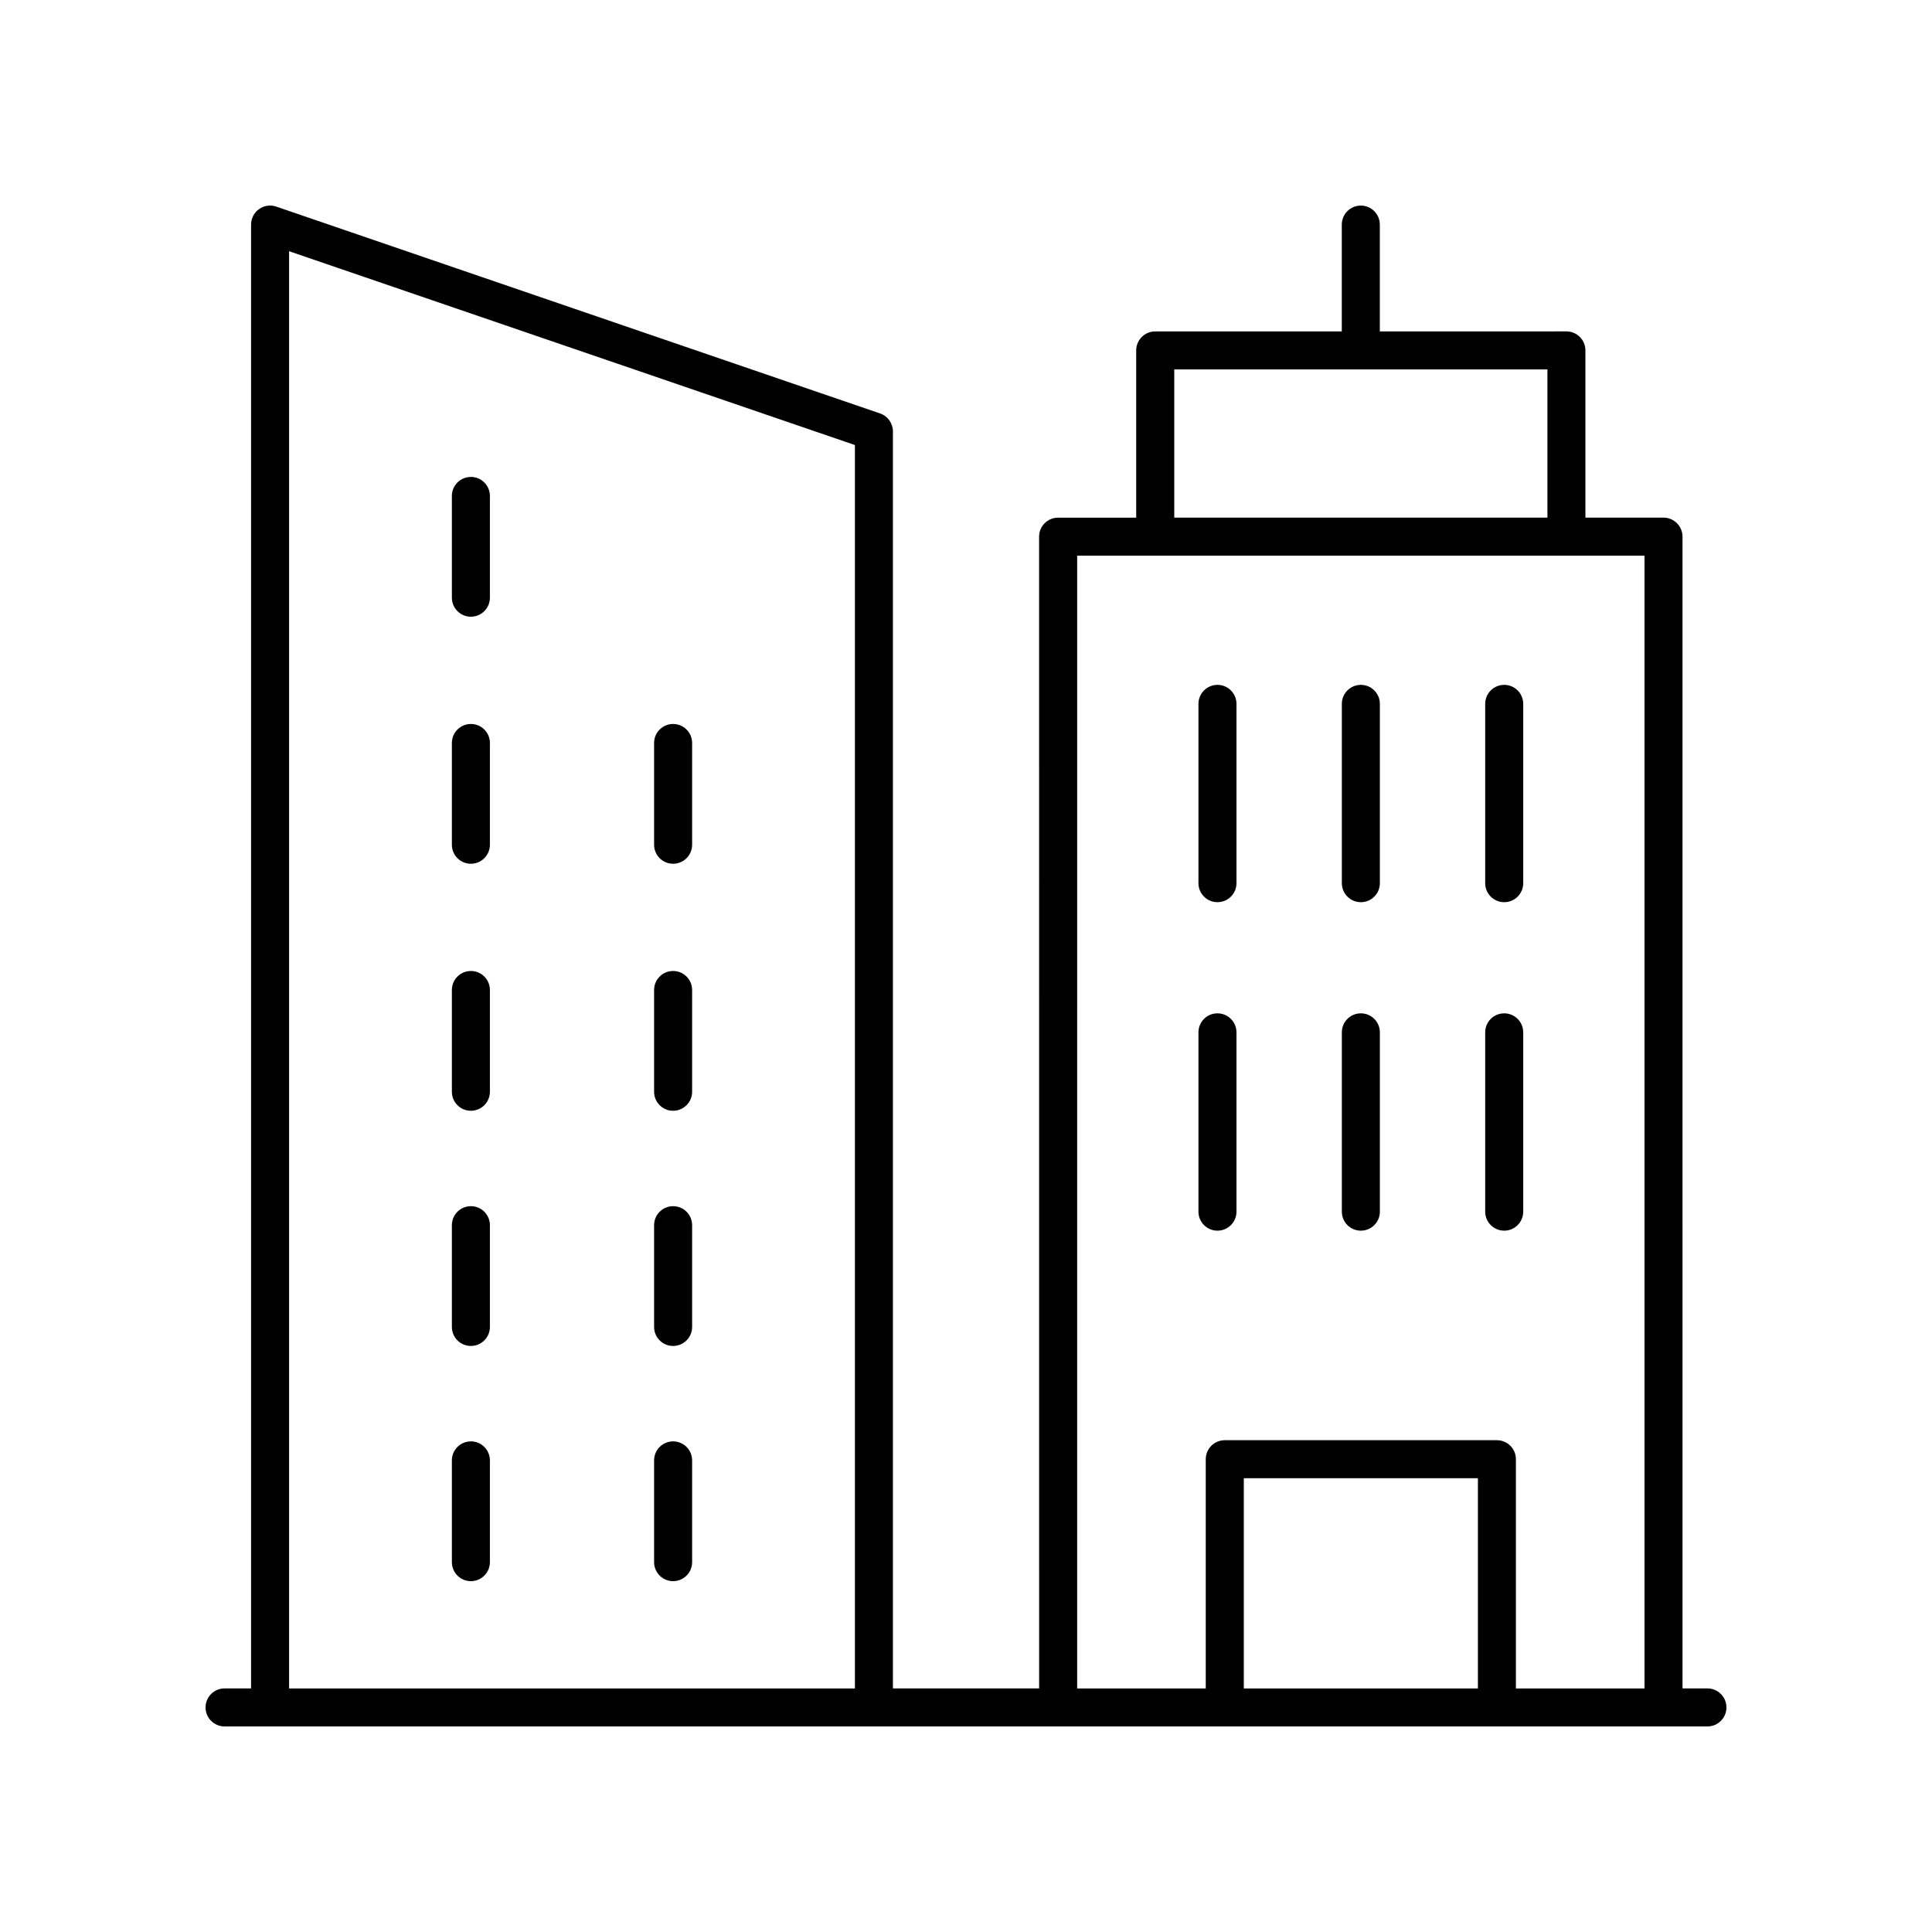
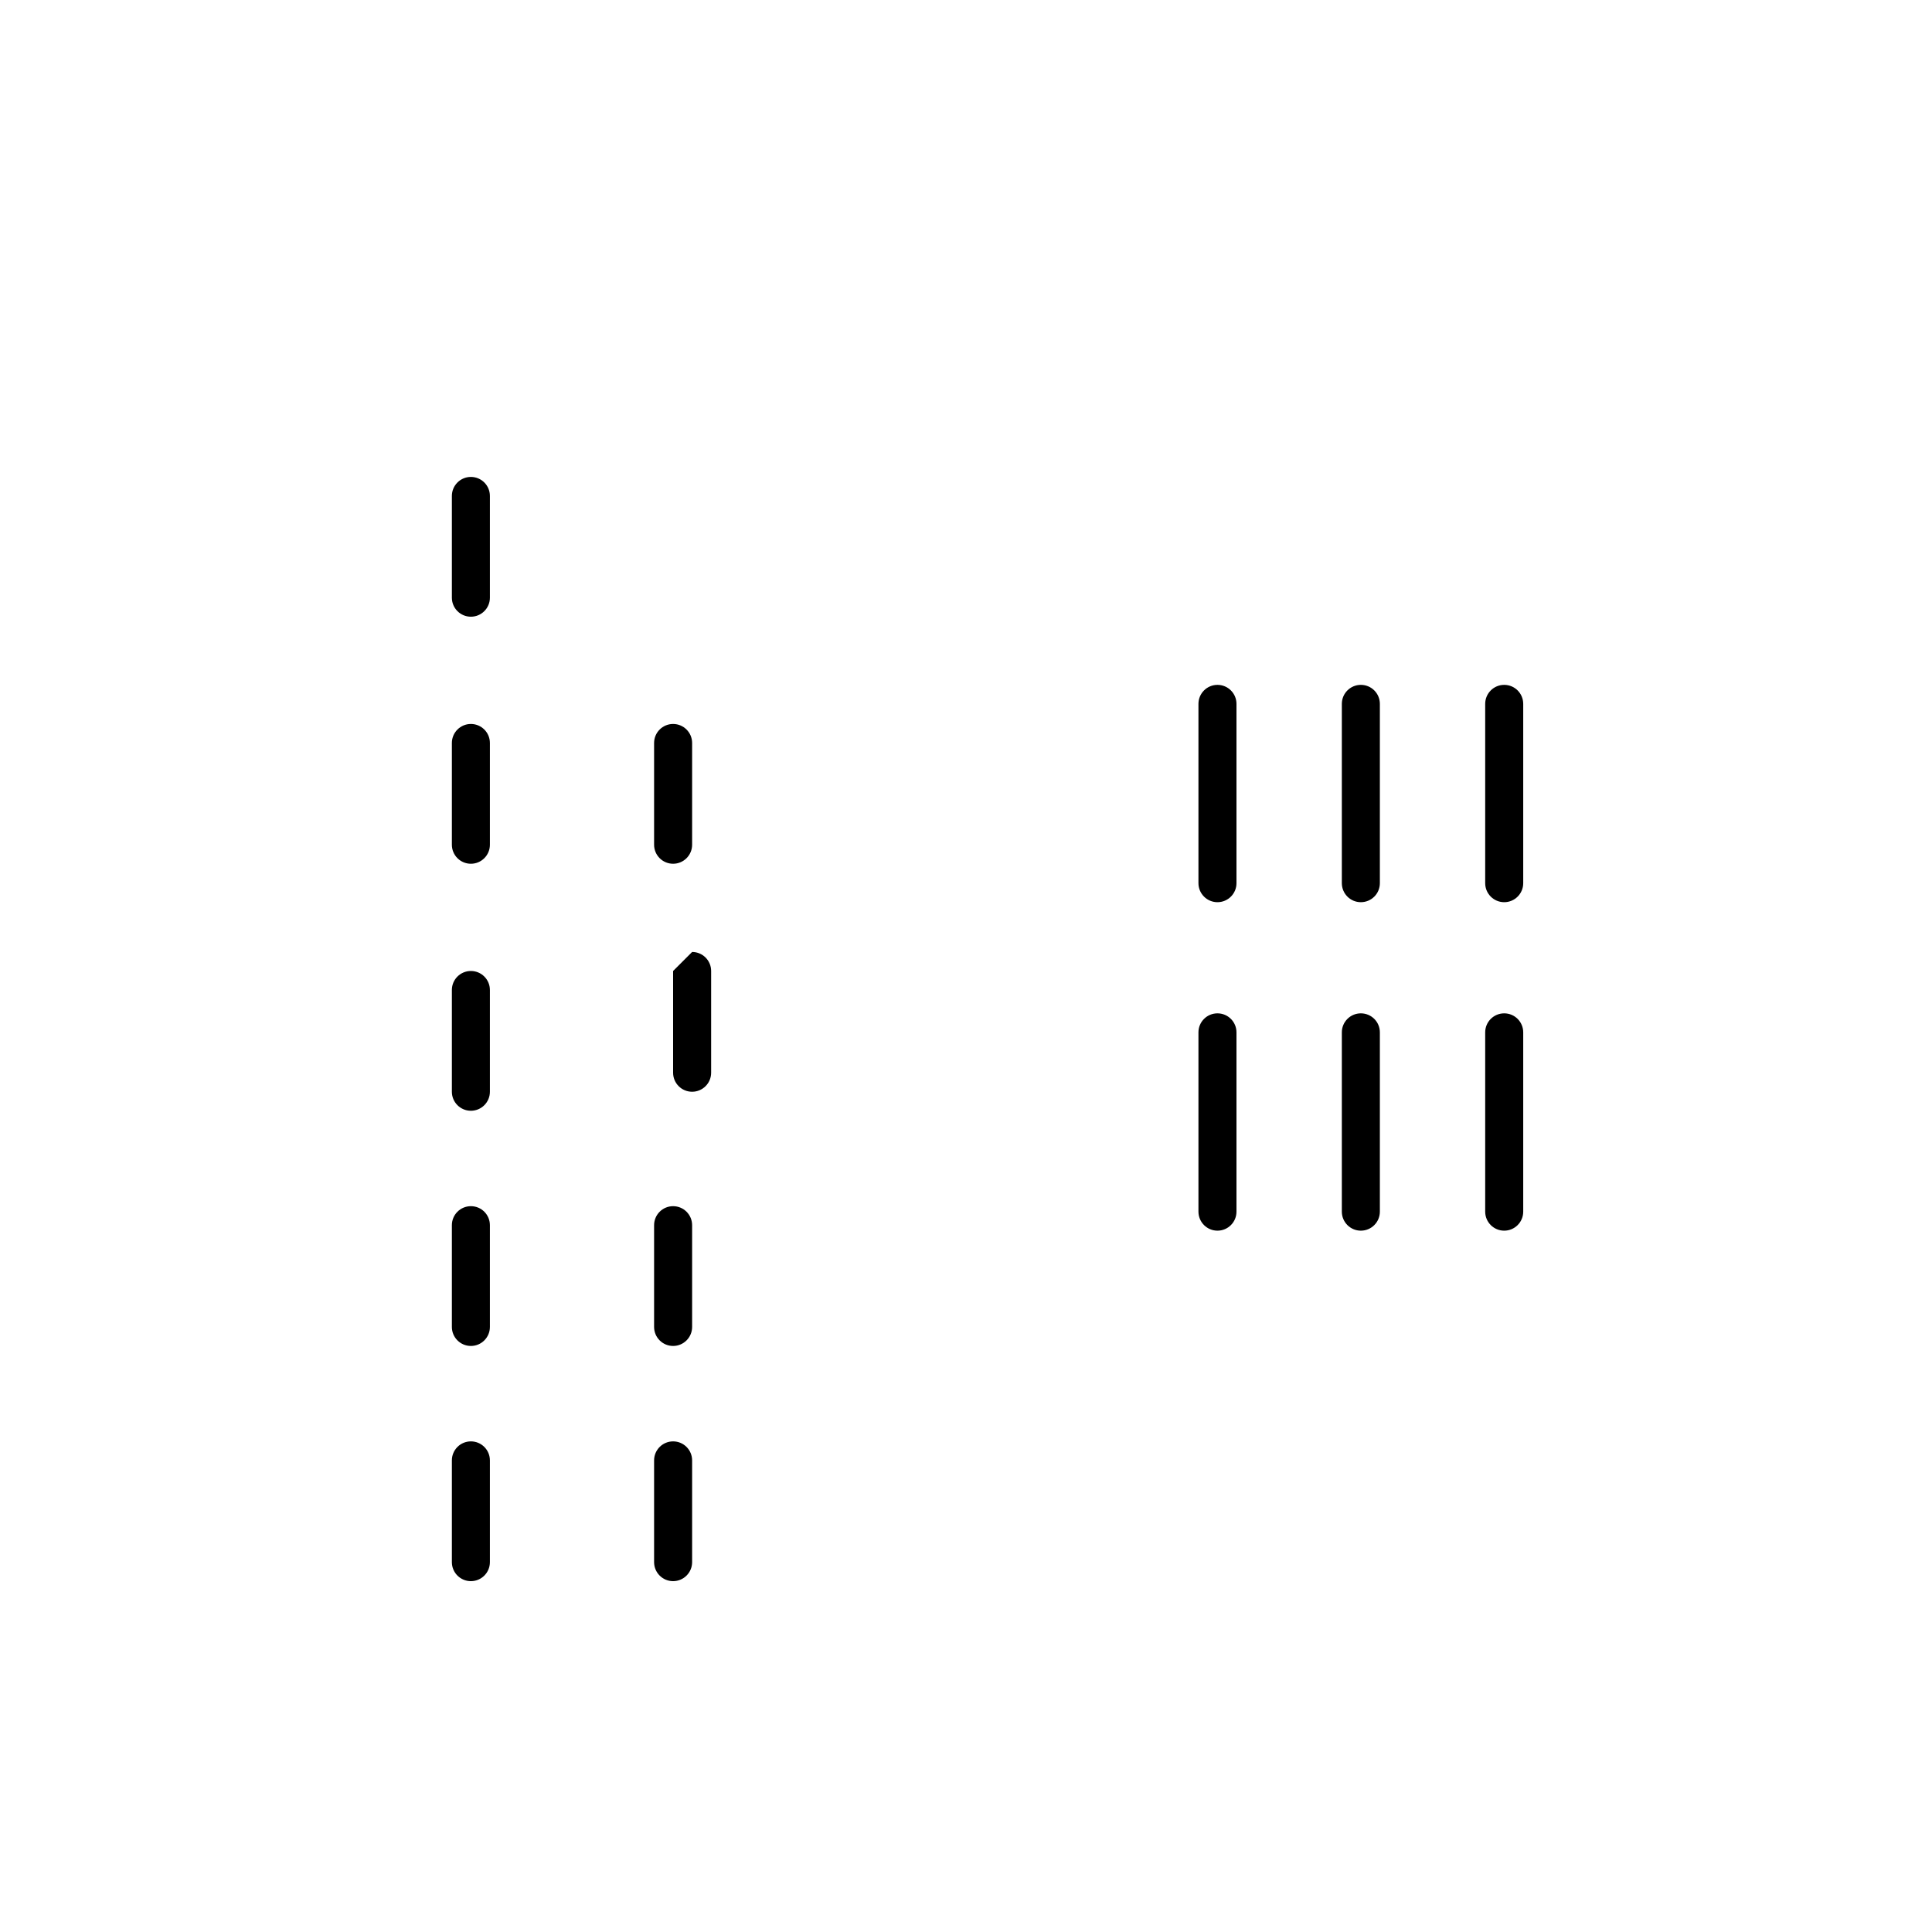
<svg xmlns="http://www.w3.org/2000/svg" fill="#000000" width="800px" height="800px" version="1.1" viewBox="144 144 512 512">
  <g>
-     <path d="m596.48 591.45h-6.594l-0.004-305.23c0-2.781-2.254-5.039-5.039-5.039h-20.691v-44.316c0-2.781-2.254-5.039-5.039-5.039l-49.445 0.004v-28.309c0-2.781-2.254-5.039-5.039-5.039-2.781 0-5.039 2.254-5.039 5.039v28.309h-49.445c-2.781 0-5.039 2.254-5.039 5.039v44.316h-20.695c-2.781 0-5.039 2.254-5.039 5.039l0.008 305.23h-38.746v-333.12c0-2.152-1.367-4.07-3.406-4.766l-160.02-54.816c-1.543-0.535-3.234-0.281-4.562 0.668-1.324 0.945-2.109 2.473-2.109 4.098v387.93h-7.023c-2.781 0-5.039 2.254-5.039 5.039 0 2.781 2.254 5.039 5.039 5.039h392.97c2.781 0 5.039-2.254 5.039-5.039 0-2.781-2.258-5.039-5.039-5.039zm-141.29-349.55h98.891v39.277h-98.891zm-25.73 49.355h150.35v300.2h-34.082v-60.746c0-2.781-2.254-5.039-5.039-5.039h-72.113c-2.781 0-5.039 2.254-5.039 5.039v60.746h-34.082zm106.2 300.2h-62.039v-55.707h62.039zm-315.05-380.88 149.95 51.363v329.52h-149.95z" />
    <path d="m466.64 383.09c2.781 0 5.039-2.254 5.039-5.039v-47.516c0-2.781-2.254-5.039-5.039-5.039-2.781 0-5.039 2.254-5.039 5.039v47.516c0.004 2.781 2.258 5.039 5.039 5.039z" />
    <path d="m504.64 383.09c2.781 0 5.039-2.254 5.039-5.039v-47.516c0-2.781-2.254-5.039-5.039-5.039-2.781 0-5.039 2.254-5.039 5.039v47.516c0 2.781 2.254 5.039 5.039 5.039z" />
    <path d="m542.63 383.09c2.781 0 5.039-2.254 5.039-5.039v-47.516c0-2.781-2.254-5.039-5.039-5.039-2.781 0-5.039 2.254-5.039 5.039v47.516c0 2.781 2.258 5.039 5.039 5.039z" />
    <path d="m466.64 470.14c2.781 0 5.039-2.254 5.039-5.039v-47.516c0-2.781-2.254-5.039-5.039-5.039-2.781 0-5.039 2.254-5.039 5.039v47.516c0.004 2.781 2.258 5.039 5.039 5.039z" />
    <path d="m504.64 470.14c2.781 0 5.039-2.254 5.039-5.039v-47.516c0-2.781-2.254-5.039-5.039-5.039-2.781 0-5.039 2.254-5.039 5.039v47.516c0 2.781 2.254 5.039 5.039 5.039z" />
    <path d="m542.63 470.14c2.781 0 5.039-2.254 5.039-5.039v-47.516c0-2.781-2.254-5.039-5.039-5.039-2.781 0-5.039 2.254-5.039 5.039v47.516c0 2.781 2.258 5.039 5.039 5.039z" />
    <path d="m268.79 270.39c-2.781 0-5.039 2.254-5.039 5.039v26.965c0 2.781 2.254 5.039 5.039 5.039 2.781 0 5.039-2.254 5.039-5.039v-26.965c0-2.785-2.258-5.039-5.039-5.039z" />
    <path d="m268.79 335.86c-2.781 0-5.039 2.254-5.039 5.039v26.965c0 2.781 2.254 5.039 5.039 5.039 2.781 0 5.039-2.254 5.039-5.039v-26.965c0-2.785-2.258-5.039-5.039-5.039z" />
    <path d="m322.38 335.86c-2.781 0-5.039 2.254-5.039 5.039v26.965c0 2.781 2.254 5.039 5.039 5.039 2.781 0 5.039-2.254 5.039-5.039v-26.965c0-2.785-2.254-5.039-5.039-5.039z" />
    <path d="m268.79 401.32c-2.781 0-5.039 2.254-5.039 5.039v26.965c0 2.781 2.254 5.039 5.039 5.039 2.781 0 5.039-2.254 5.039-5.039v-26.965c0-2.785-2.258-5.039-5.039-5.039z" />
-     <path d="m322.38 401.32c-2.781 0-5.039 2.254-5.039 5.039v26.965c0 2.781 2.254 5.039 5.039 5.039 2.781 0 5.039-2.254 5.039-5.039v-26.965c0-2.785-2.254-5.039-5.039-5.039z" />
+     <path d="m322.38 401.32v26.965c0 2.781 2.254 5.039 5.039 5.039 2.781 0 5.039-2.254 5.039-5.039v-26.965c0-2.785-2.254-5.039-5.039-5.039z" />
    <path d="m268.79 463.65c-2.781 0-5.039 2.254-5.039 5.039v26.965c0 2.781 2.254 5.039 5.039 5.039 2.781 0 5.039-2.254 5.039-5.039v-26.965c0-2.785-2.258-5.039-5.039-5.039z" />
    <path d="m322.38 463.65c-2.781 0-5.039 2.254-5.039 5.039v26.965c0 2.781 2.254 5.039 5.039 5.039 2.781 0 5.039-2.254 5.039-5.039v-26.965c0-2.785-2.254-5.039-5.039-5.039z" />
    <path d="m268.79 525.98c-2.781 0-5.039 2.254-5.039 5.039v26.965c0 2.781 2.254 5.039 5.039 5.039 2.781 0 5.039-2.254 5.039-5.039v-26.965c0-2.781-2.258-5.039-5.039-5.039z" />
    <path d="m322.38 525.98c-2.781 0-5.039 2.254-5.039 5.039v26.965c0 2.781 2.254 5.039 5.039 5.039 2.781 0 5.039-2.254 5.039-5.039v-26.965c0-2.781-2.254-5.039-5.039-5.039z" />
  </g>
</svg>